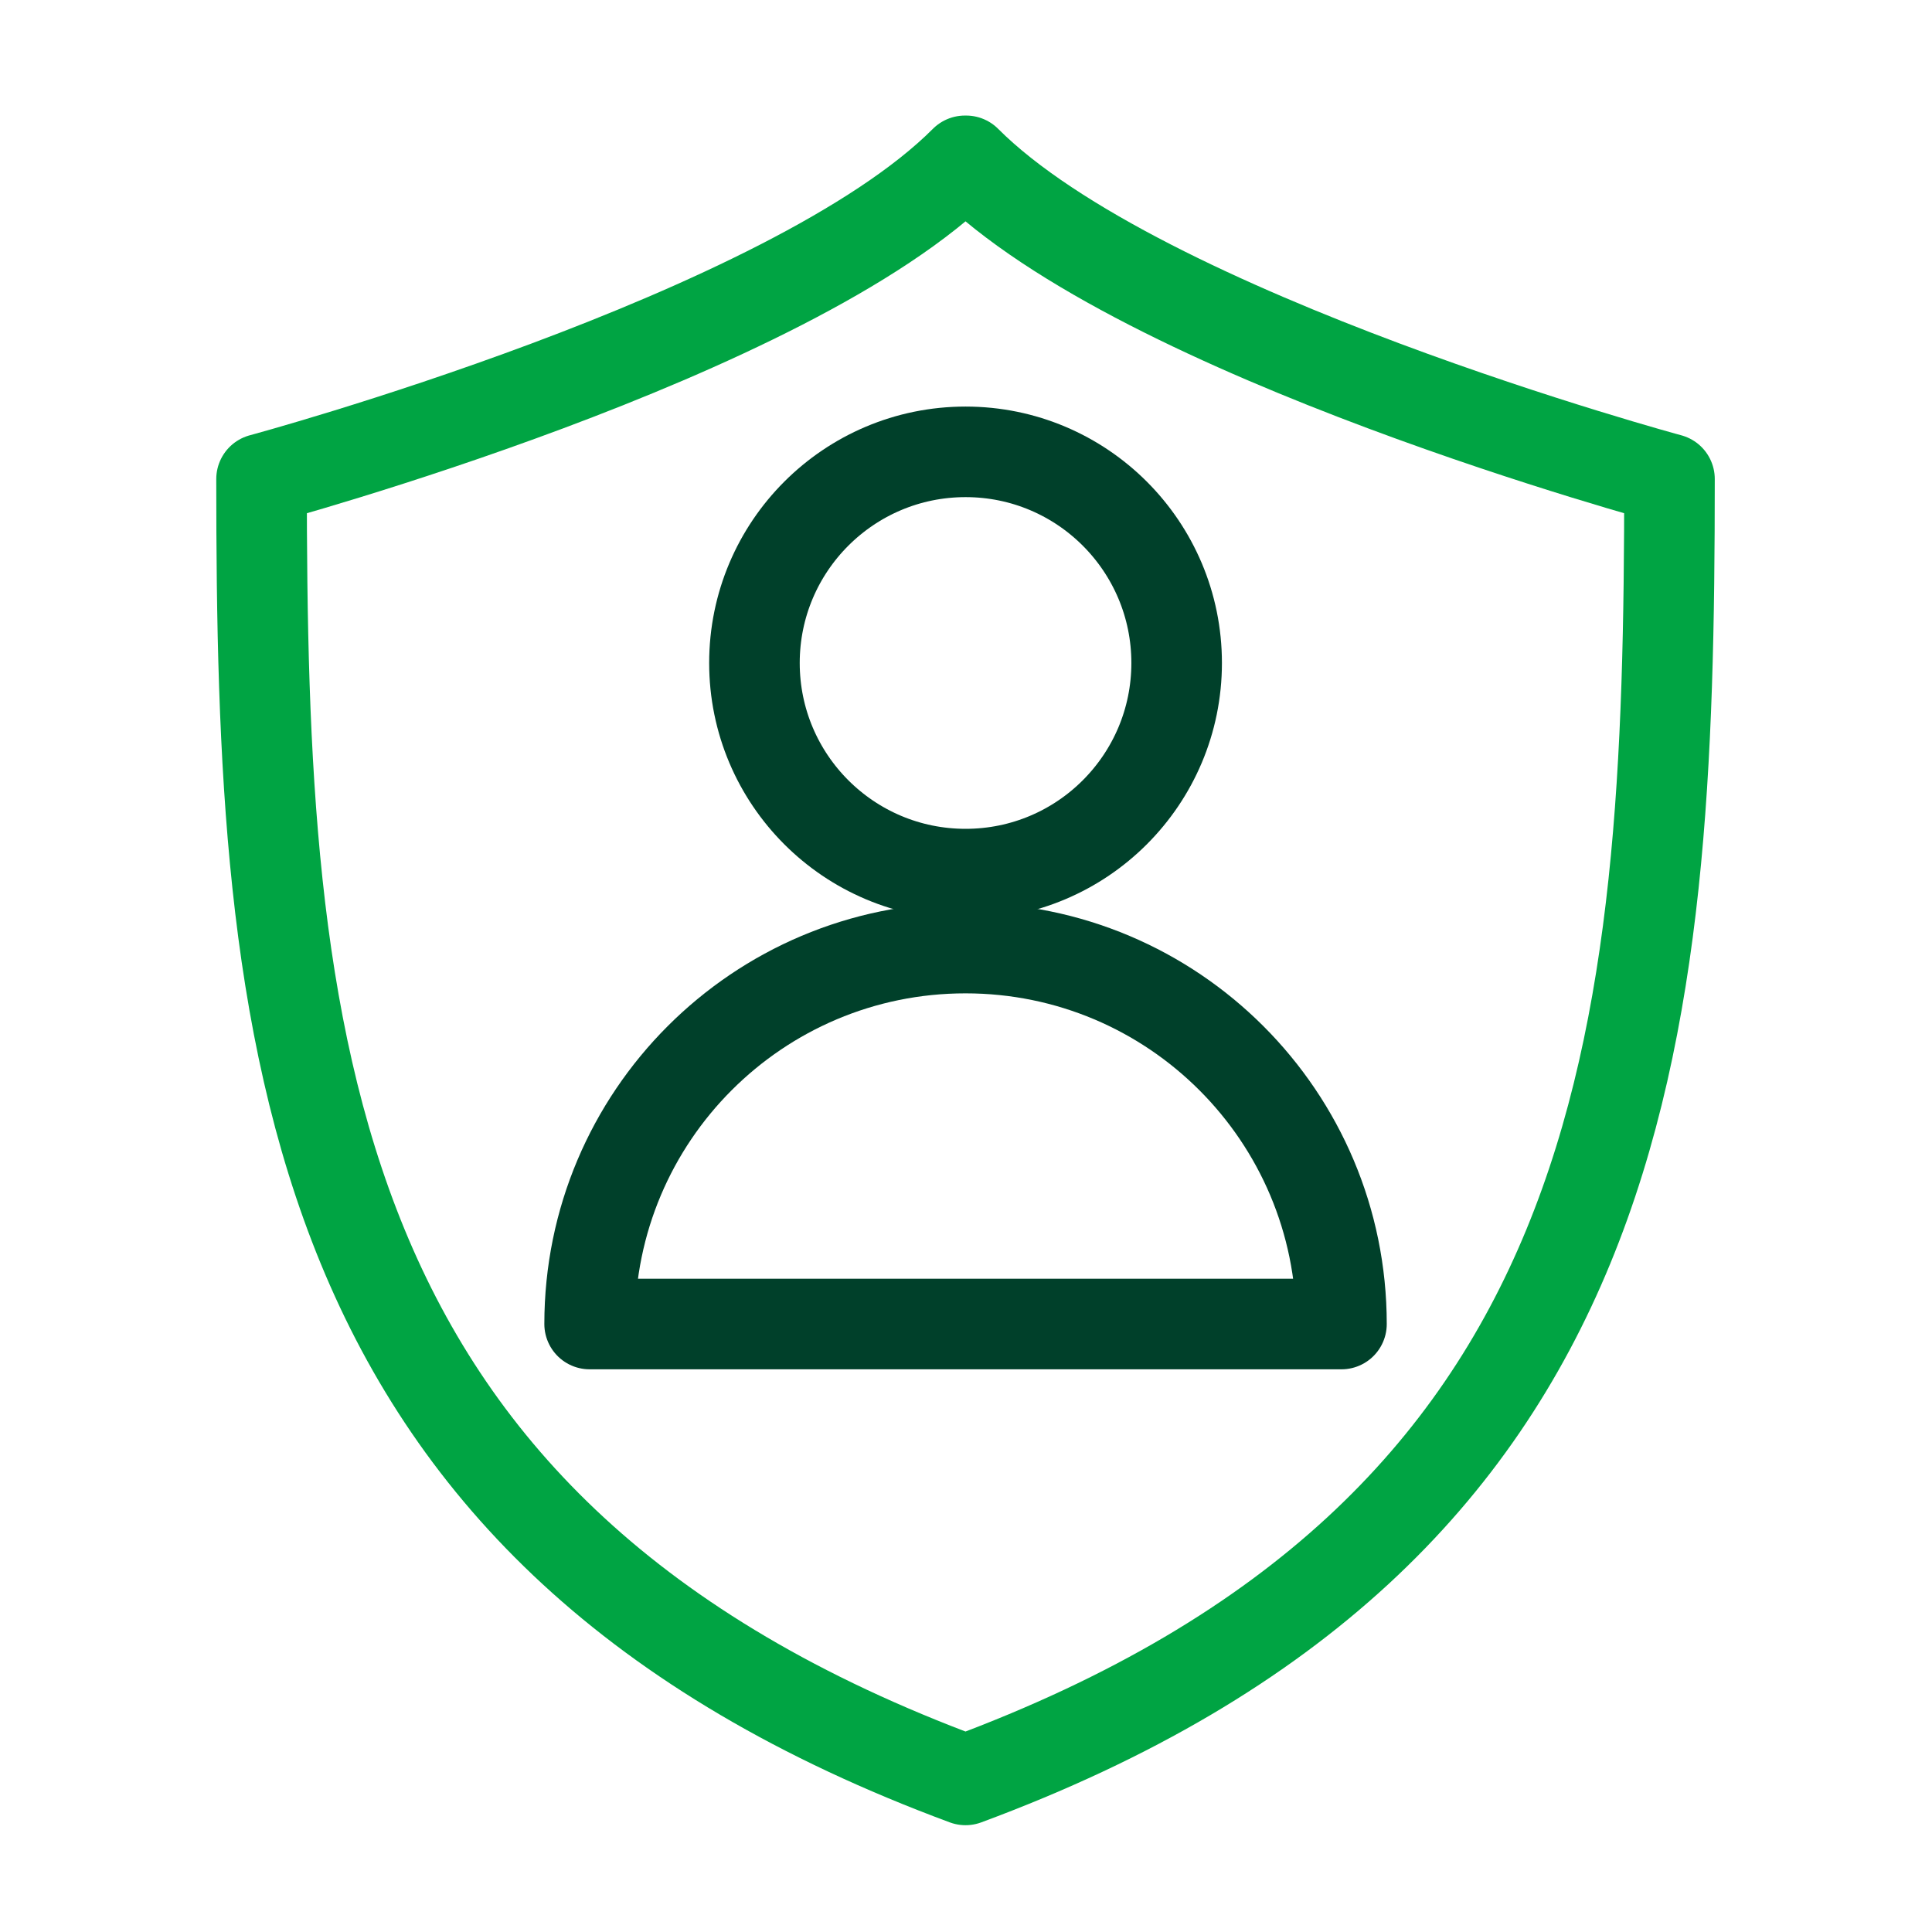
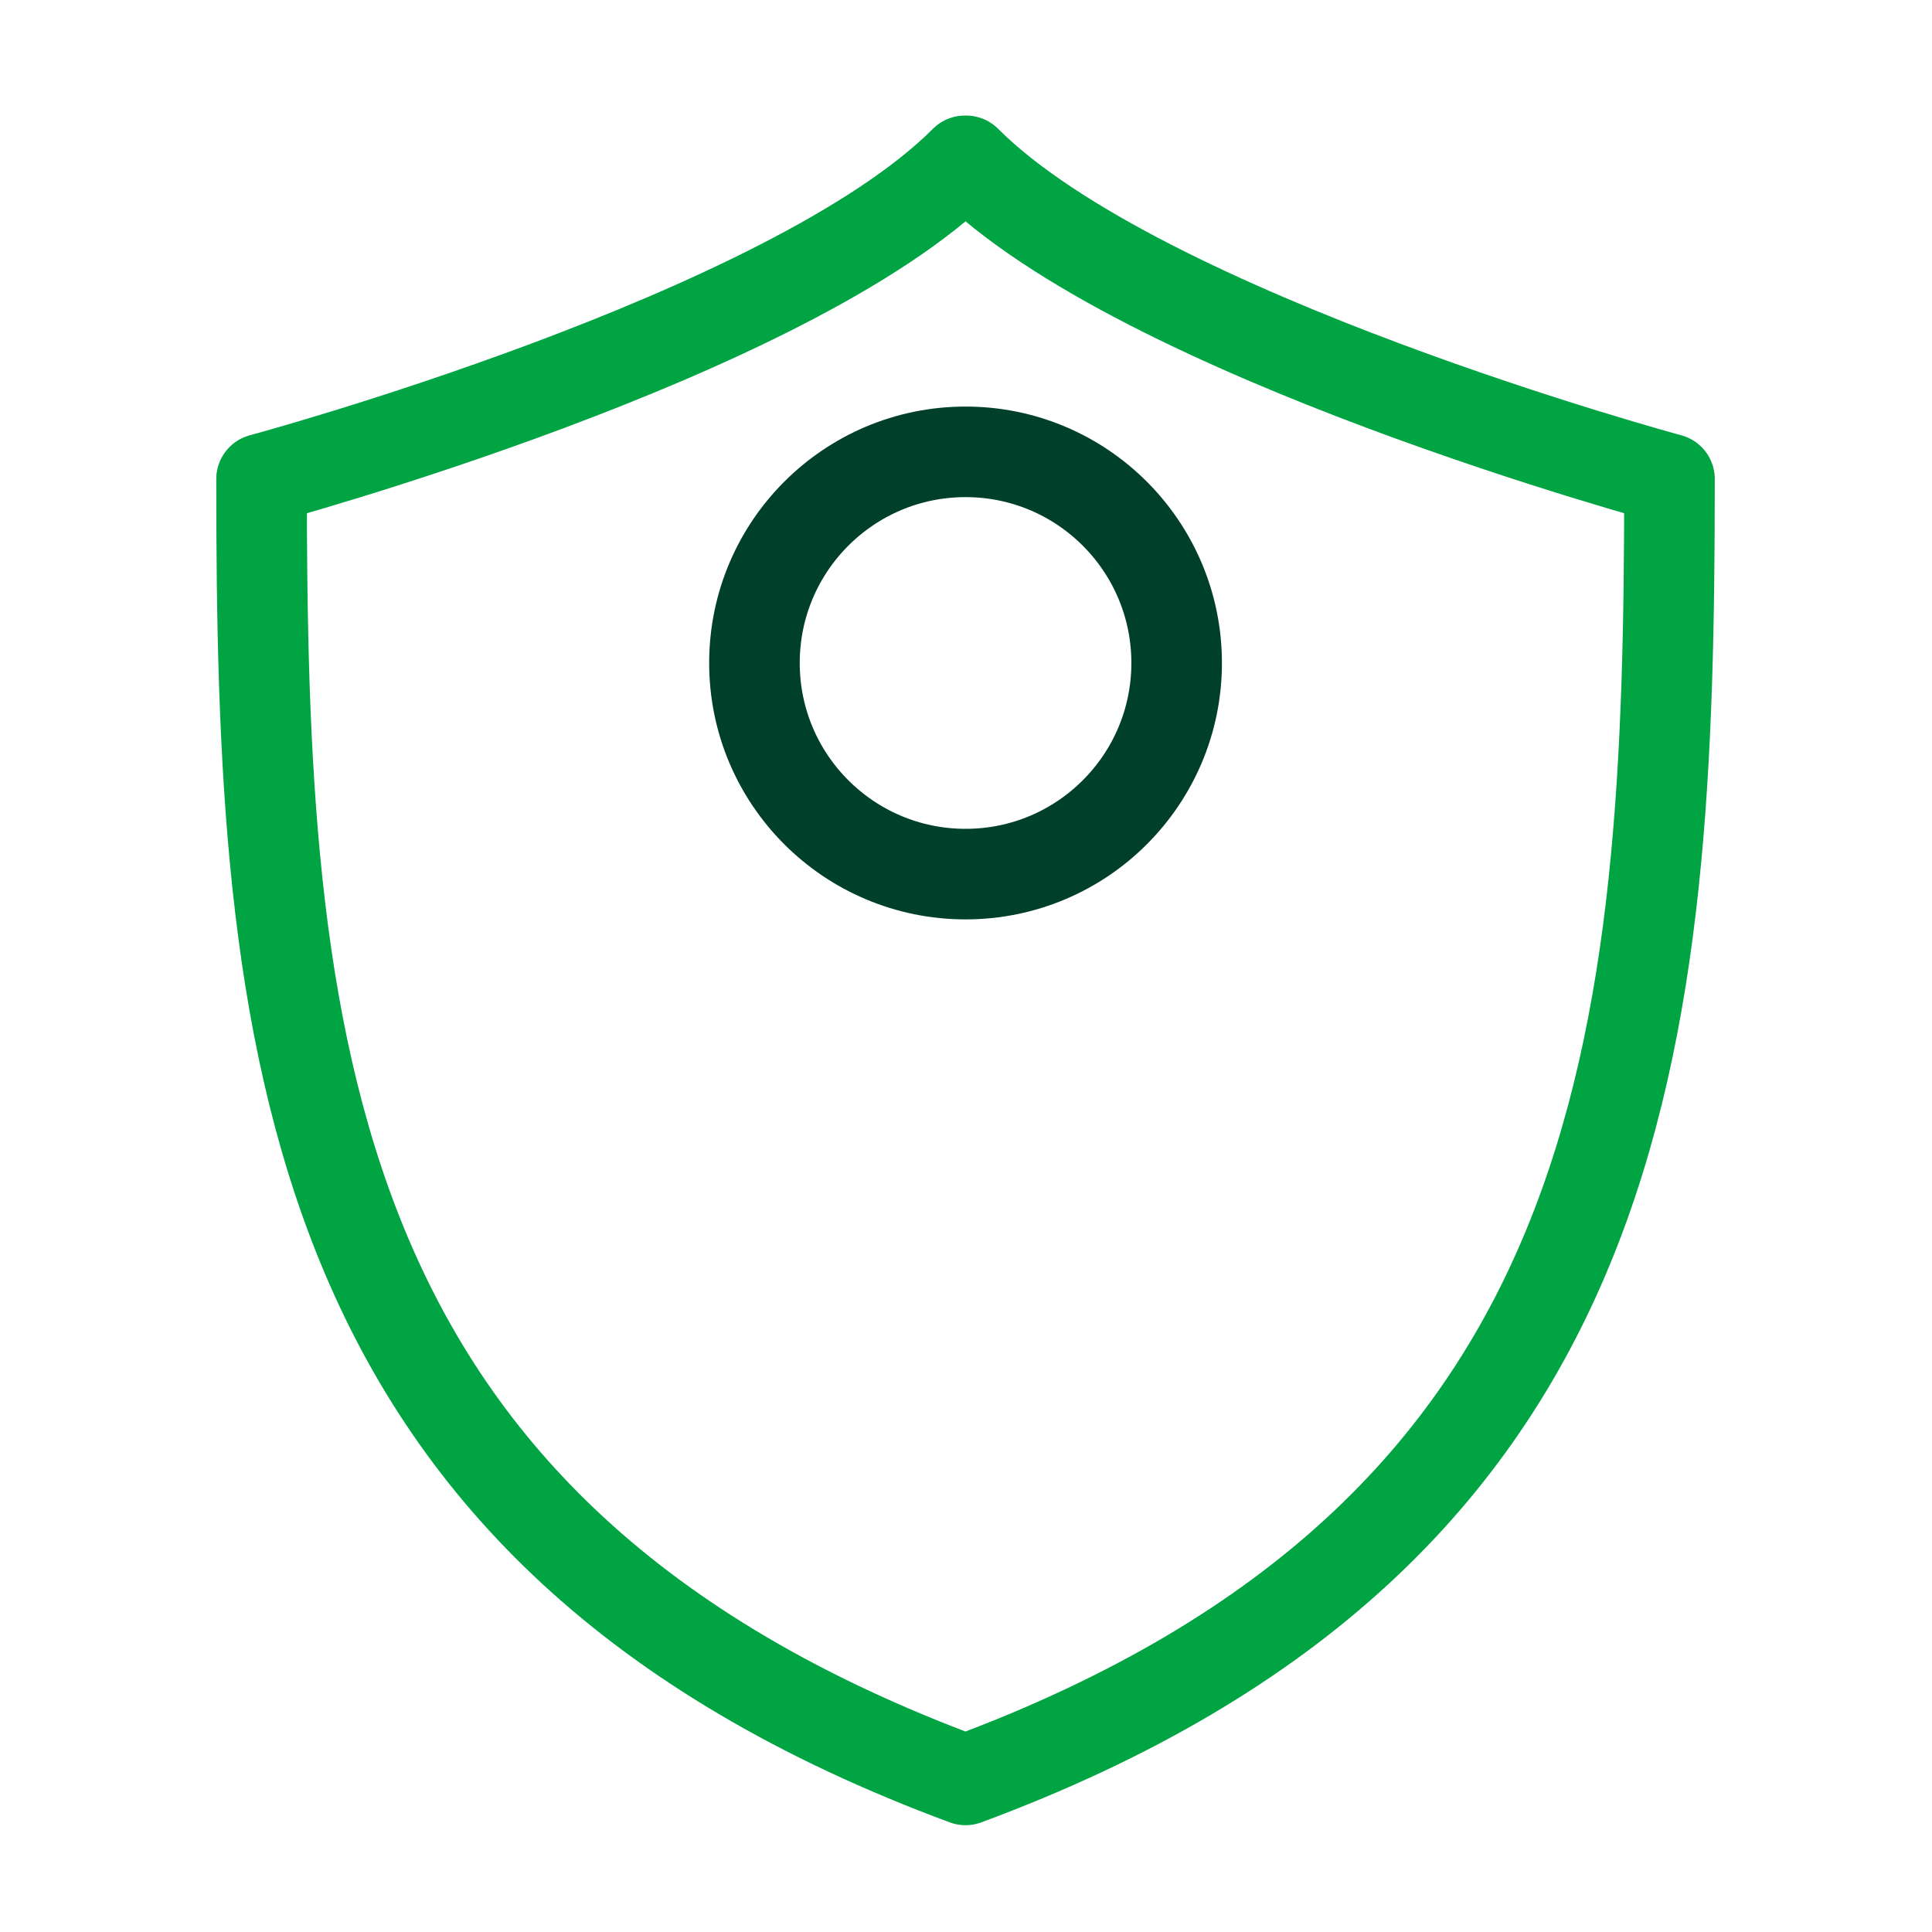
<svg xmlns="http://www.w3.org/2000/svg" width="32" height="32" viewBox="0 0 32 32" fill="none">
  <path d="M16.002 2.664H15.982C13.079 5.577 4.332 7.934 4.332 7.934C4.332 17.217 4.915 25.377 15.992 29.481C27.069 25.377 27.652 17.214 27.652 7.934C27.652 7.934 18.905 5.574 16.002 2.664Z" stroke="#00A443" stroke-width="1.5" stroke-linejoin="round" />
  <path d="M15.993 14.478C17.924 14.478 19.489 12.912 19.489 10.981C19.489 9.05 17.924 7.484 15.993 7.484C14.062 7.484 12.496 9.05 12.496 10.981C12.496 12.912 14.062 14.478 15.993 14.478Z" stroke="#00402A" stroke-width="1.5" stroke-linejoin="round" />
-   <path d="M22.219 21.93H9.766C9.766 18.49 12.552 15.703 15.992 15.703C19.432 15.703 22.219 18.49 22.219 21.93Z" stroke="#00402A" stroke-width="1.5" stroke-linejoin="round" />
</svg>